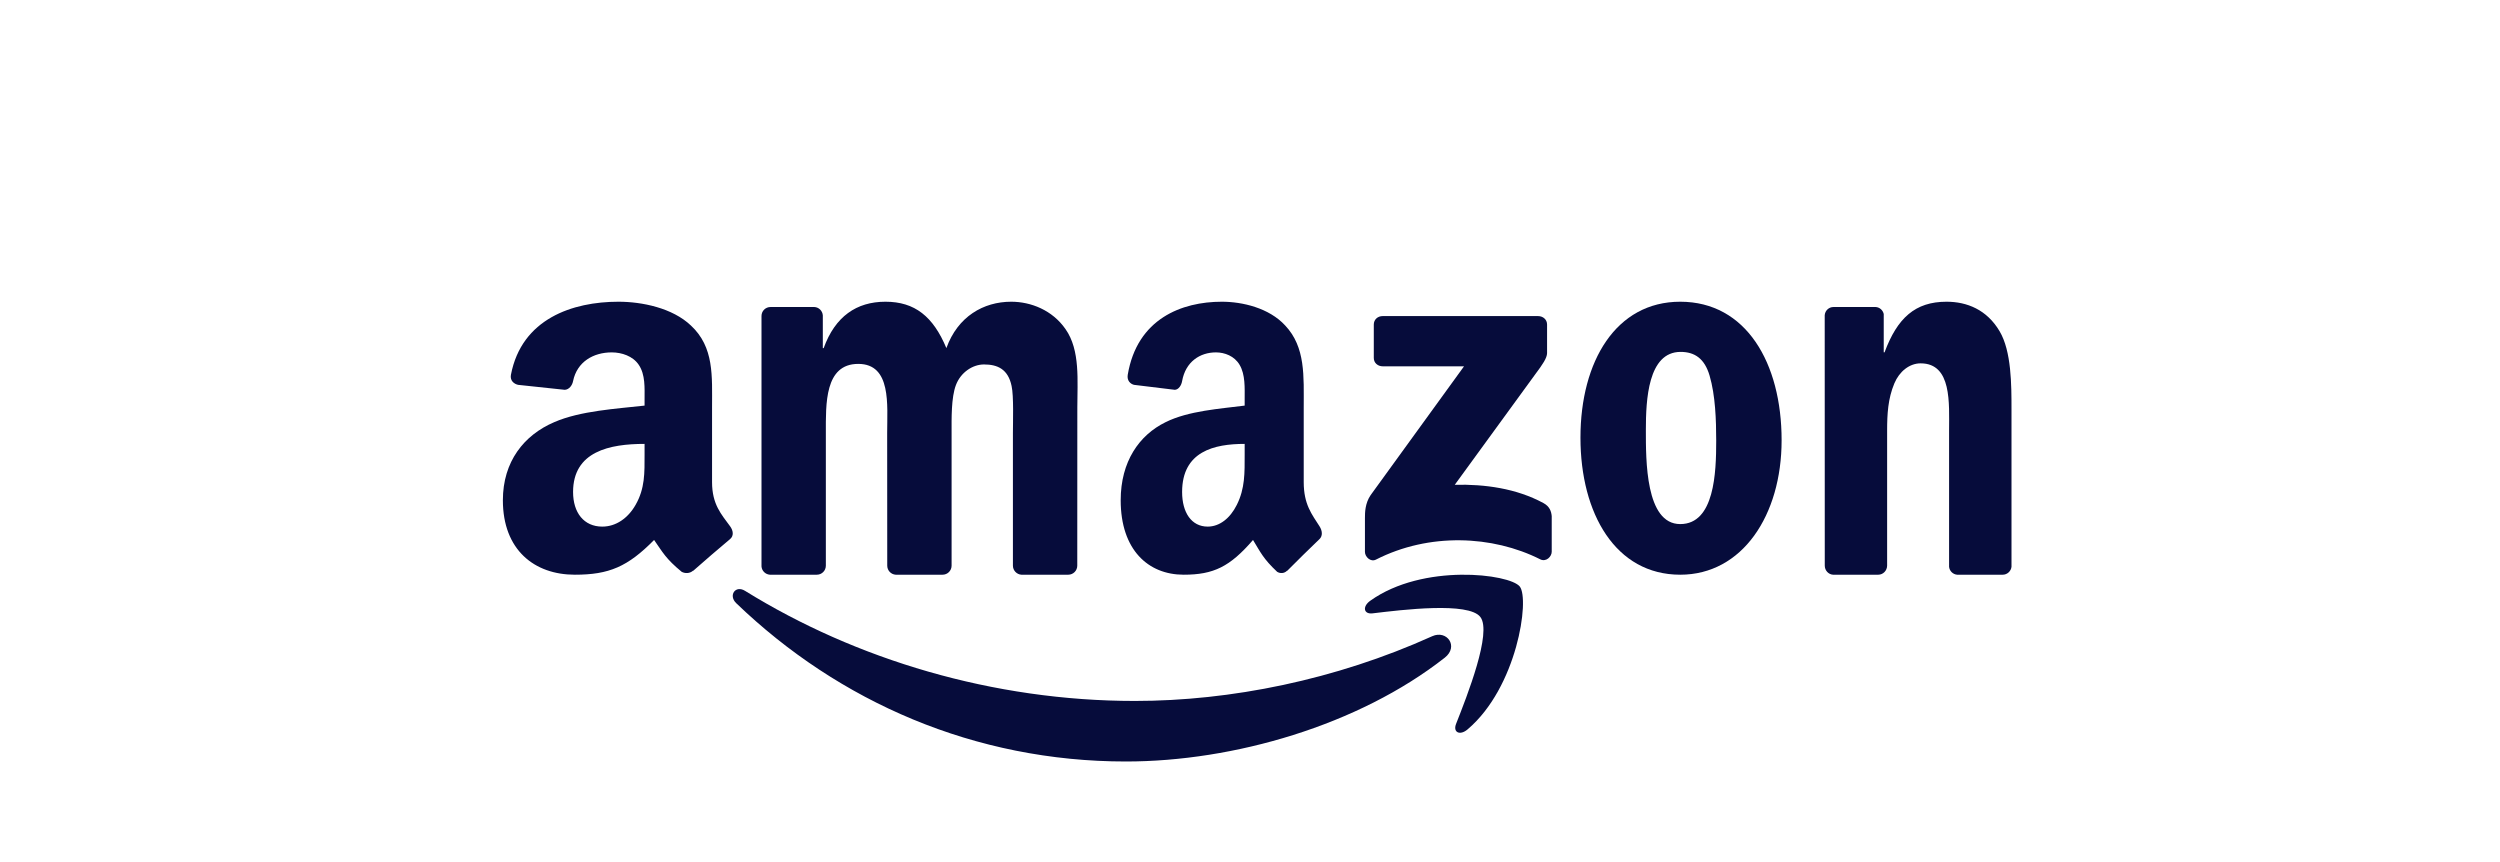
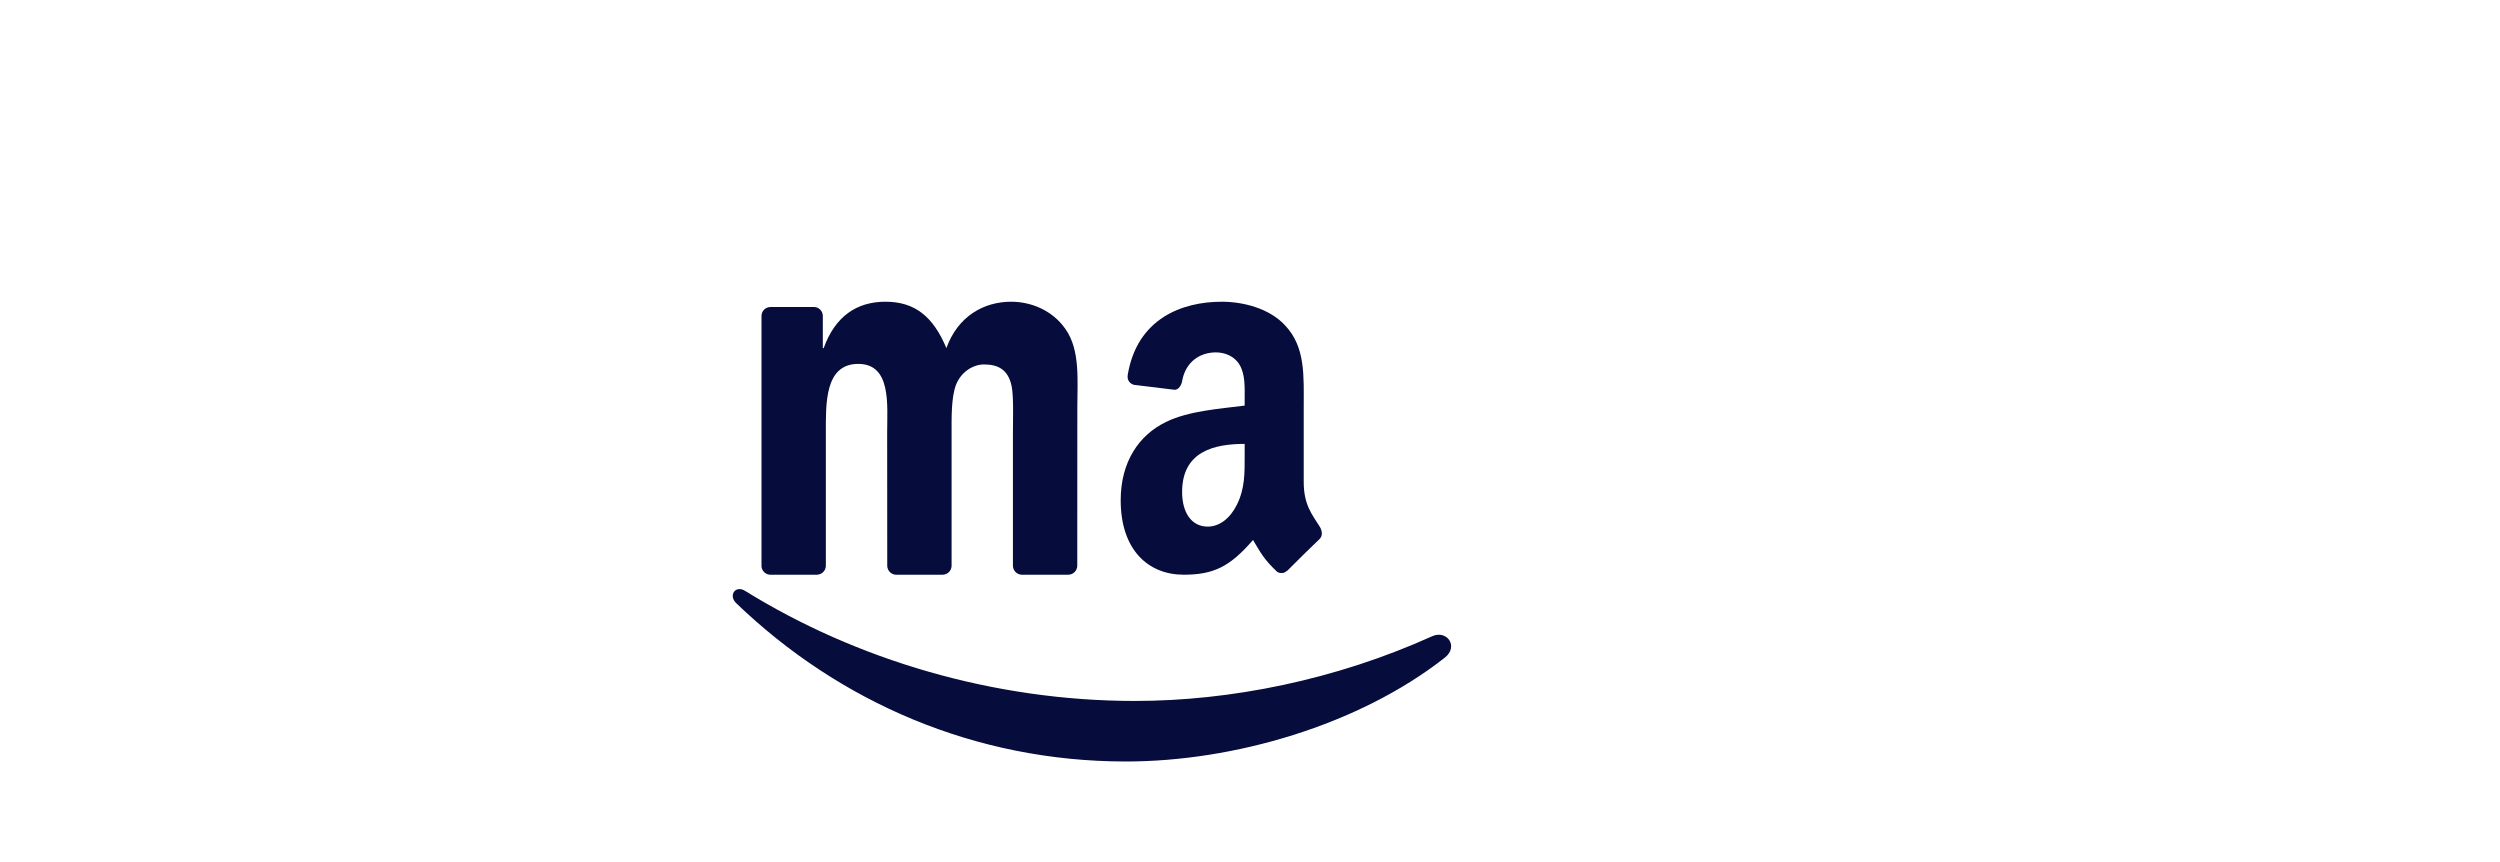
<svg xmlns="http://www.w3.org/2000/svg" width="174" height="60" viewBox="0 0 174 60" fill="none">
-   <path d="M100.557 45.774C94.554 50.486 85.852 53 78.36 53C67.855 53 58.397 48.863 51.242 41.982C50.68 41.441 51.184 40.703 51.858 41.125C59.58 45.908 69.127 48.786 78.989 48.786C85.64 48.786 92.957 47.321 99.685 44.28C100.701 43.821 101.551 44.989 100.557 45.774Z" fill="#060C3B" />
-   <path d="M103.033 42.943C102.215 41.877 97.604 42.439 95.534 42.689C94.903 42.767 94.807 42.21 95.375 41.809C99.048 39.185 105.074 39.942 105.776 40.822C106.479 41.706 105.594 47.84 102.142 50.767C101.613 51.216 101.108 50.977 101.343 50.381C102.118 48.416 103.856 44.013 103.033 42.943Z" fill="#060C3B" />
-   <path d="M95.616 24.913V22.588C95.616 22.236 95.894 22 96.227 22H107.051C107.398 22 107.676 22.241 107.676 22.588V24.579C107.671 24.913 107.379 25.349 106.861 26.04L101.252 33.741C103.336 33.692 105.536 33.99 107.426 35.015C107.852 35.246 107.968 35.585 108 35.919V38.4C108 38.738 107.611 39.135 107.203 38.93C103.874 37.251 99.451 37.068 95.769 38.947C95.394 39.144 95 38.752 95 38.413V36.057C95 35.678 95.005 35.032 95.398 34.458L101.896 25.496H96.241C95.894 25.496 95.616 25.26 95.616 24.913Z" fill="#060C3B" />
+   <path d="M100.557 45.774C94.554 50.486 85.852 53 78.36 53C67.855 53 58.397 48.863 51.242 41.982C50.68 41.441 51.184 40.703 51.858 41.125C59.58 45.908 69.127 48.786 78.989 48.786C85.64 48.786 92.957 47.321 99.685 44.28C100.701 43.821 101.551 44.989 100.557 45.774" fill="#060C3B" />
  <path d="M56.85 40H53.583C53.271 39.976 53.023 39.733 53 39.422V21.994C53 21.645 53.28 21.368 53.629 21.368H56.675C56.992 21.382 57.245 21.635 57.268 21.951V24.229H57.328C58.122 22.027 59.615 21 61.627 21C63.672 21 64.949 22.027 65.868 24.229C66.658 22.027 68.454 21 70.379 21C71.748 21 73.246 21.587 74.16 22.906C75.194 24.372 74.982 26.502 74.982 28.37L74.978 39.37C74.978 39.718 74.697 40 74.348 40H71.087C70.76 39.976 70.499 39.704 70.499 39.37V30.132C70.499 29.397 70.563 27.563 70.407 26.865C70.163 25.695 69.433 25.366 68.486 25.366C67.696 25.366 66.869 25.915 66.534 26.794C66.198 27.672 66.231 29.143 66.231 30.132V39.37C66.231 39.718 65.95 40 65.601 40H62.34C62.009 39.976 61.752 39.704 61.752 39.37L61.747 30.132C61.747 28.188 62.055 25.327 59.735 25.327C57.387 25.327 57.479 28.117 57.479 30.132V39.37C57.479 39.718 57.199 40 56.85 40Z" fill="#060C3B" />
-   <path d="M116.944 21C121.522 21 124 25.246 124 30.645C124 35.862 121.262 40 116.944 40C112.448 40 110 35.754 110 30.462C110 25.138 112.478 21 116.944 21ZM116.97 24.492C114.696 24.492 114.552 27.838 114.552 29.924C114.552 32.014 114.522 36.476 116.944 36.476C119.335 36.476 119.448 32.876 119.448 30.683C119.448 29.239 119.391 27.515 118.988 26.146C118.64 24.956 117.95 24.492 116.97 24.492Z" fill="#060C3B" />
-   <path d="M130.725 40H127.574C127.258 39.976 127.004 39.704 127.004 39.37L127 21.936C127.027 21.616 127.289 21.368 127.61 21.368H130.543C130.819 21.382 131.046 21.583 131.108 21.855V24.52H131.166C132.051 22.137 133.293 21 135.478 21C136.898 21 138.282 21.549 139.172 23.054C140 24.448 140 26.794 140 28.48V39.451C139.964 39.756 139.702 40 139.39 40H136.217C135.928 39.976 135.687 39.747 135.656 39.451V29.984C135.656 28.078 135.861 25.289 133.676 25.289C132.906 25.289 132.198 25.843 131.847 26.684C131.402 27.749 131.344 28.809 131.344 29.984V39.37C131.339 39.718 131.063 40 130.725 40Z" fill="#060C3B" />
  <path d="M86.629 31.615V30.895C84.512 30.895 82.275 31.41 82.275 34.243C82.275 35.679 82.93 36.652 84.055 36.652C84.878 36.652 85.616 36.077 86.081 35.141C86.658 33.991 86.629 32.911 86.629 31.615ZM89.582 39.719C89.388 39.916 89.108 39.93 88.89 39.799C87.918 38.882 87.745 38.457 87.21 37.582C85.603 39.444 84.466 40 82.382 40C79.919 40 78 38.274 78 34.819C78 32.12 79.289 30.283 81.122 29.385C82.712 28.59 84.932 28.449 86.629 28.23V27.799C86.629 27.009 86.682 26.074 86.275 25.391C85.916 24.779 85.233 24.526 84.631 24.526C83.515 24.526 82.518 25.176 82.275 26.523C82.226 26.822 82.032 27.117 81.769 27.131L78.927 26.785C78.688 26.724 78.424 26.504 78.49 26.088C79.145 22.178 82.255 21 85.039 21C86.464 21 88.326 21.43 89.45 22.655C90.875 24.166 90.739 26.181 90.739 28.375V33.556C90.739 35.113 91.308 35.796 91.843 36.638C92.033 36.937 92.074 37.297 91.835 37.522C91.238 38.087 90.175 39.14 89.59 39.729L89.582 39.719Z" fill="#060C3B" />
-   <path d="M44.862 31.615V30.895C42.442 30.895 39.886 31.41 39.886 34.243C39.886 35.679 40.635 36.652 41.92 36.652C42.861 36.652 43.704 36.077 44.236 35.141C44.895 33.991 44.862 32.911 44.862 31.615ZM48.237 39.719C48.015 39.916 47.695 39.93 47.446 39.799C46.335 38.882 46.137 38.457 45.525 37.582C43.69 39.444 42.39 40 40.008 40C37.194 40 35 38.274 35 34.819C35 32.12 36.473 30.283 38.568 29.385C40.385 28.59 42.922 28.449 44.862 28.23V27.799C44.862 27.009 44.923 26.074 44.457 25.391C44.047 24.779 43.266 24.526 42.579 24.526C41.303 24.526 40.164 25.176 39.886 26.523C39.83 26.822 39.608 27.117 39.307 27.131L36.059 26.785C35.786 26.724 35.485 26.504 35.56 26.088C36.309 22.178 39.862 21 43.045 21C44.673 21 46.801 21.43 48.086 22.655C49.715 24.166 49.559 26.181 49.559 28.375V33.556C49.559 35.113 50.209 35.796 50.821 36.638C51.037 36.937 51.084 37.297 50.811 37.522C50.129 38.087 48.914 39.14 48.246 39.729L48.237 39.719Z" fill="#060C3B" />
</svg>